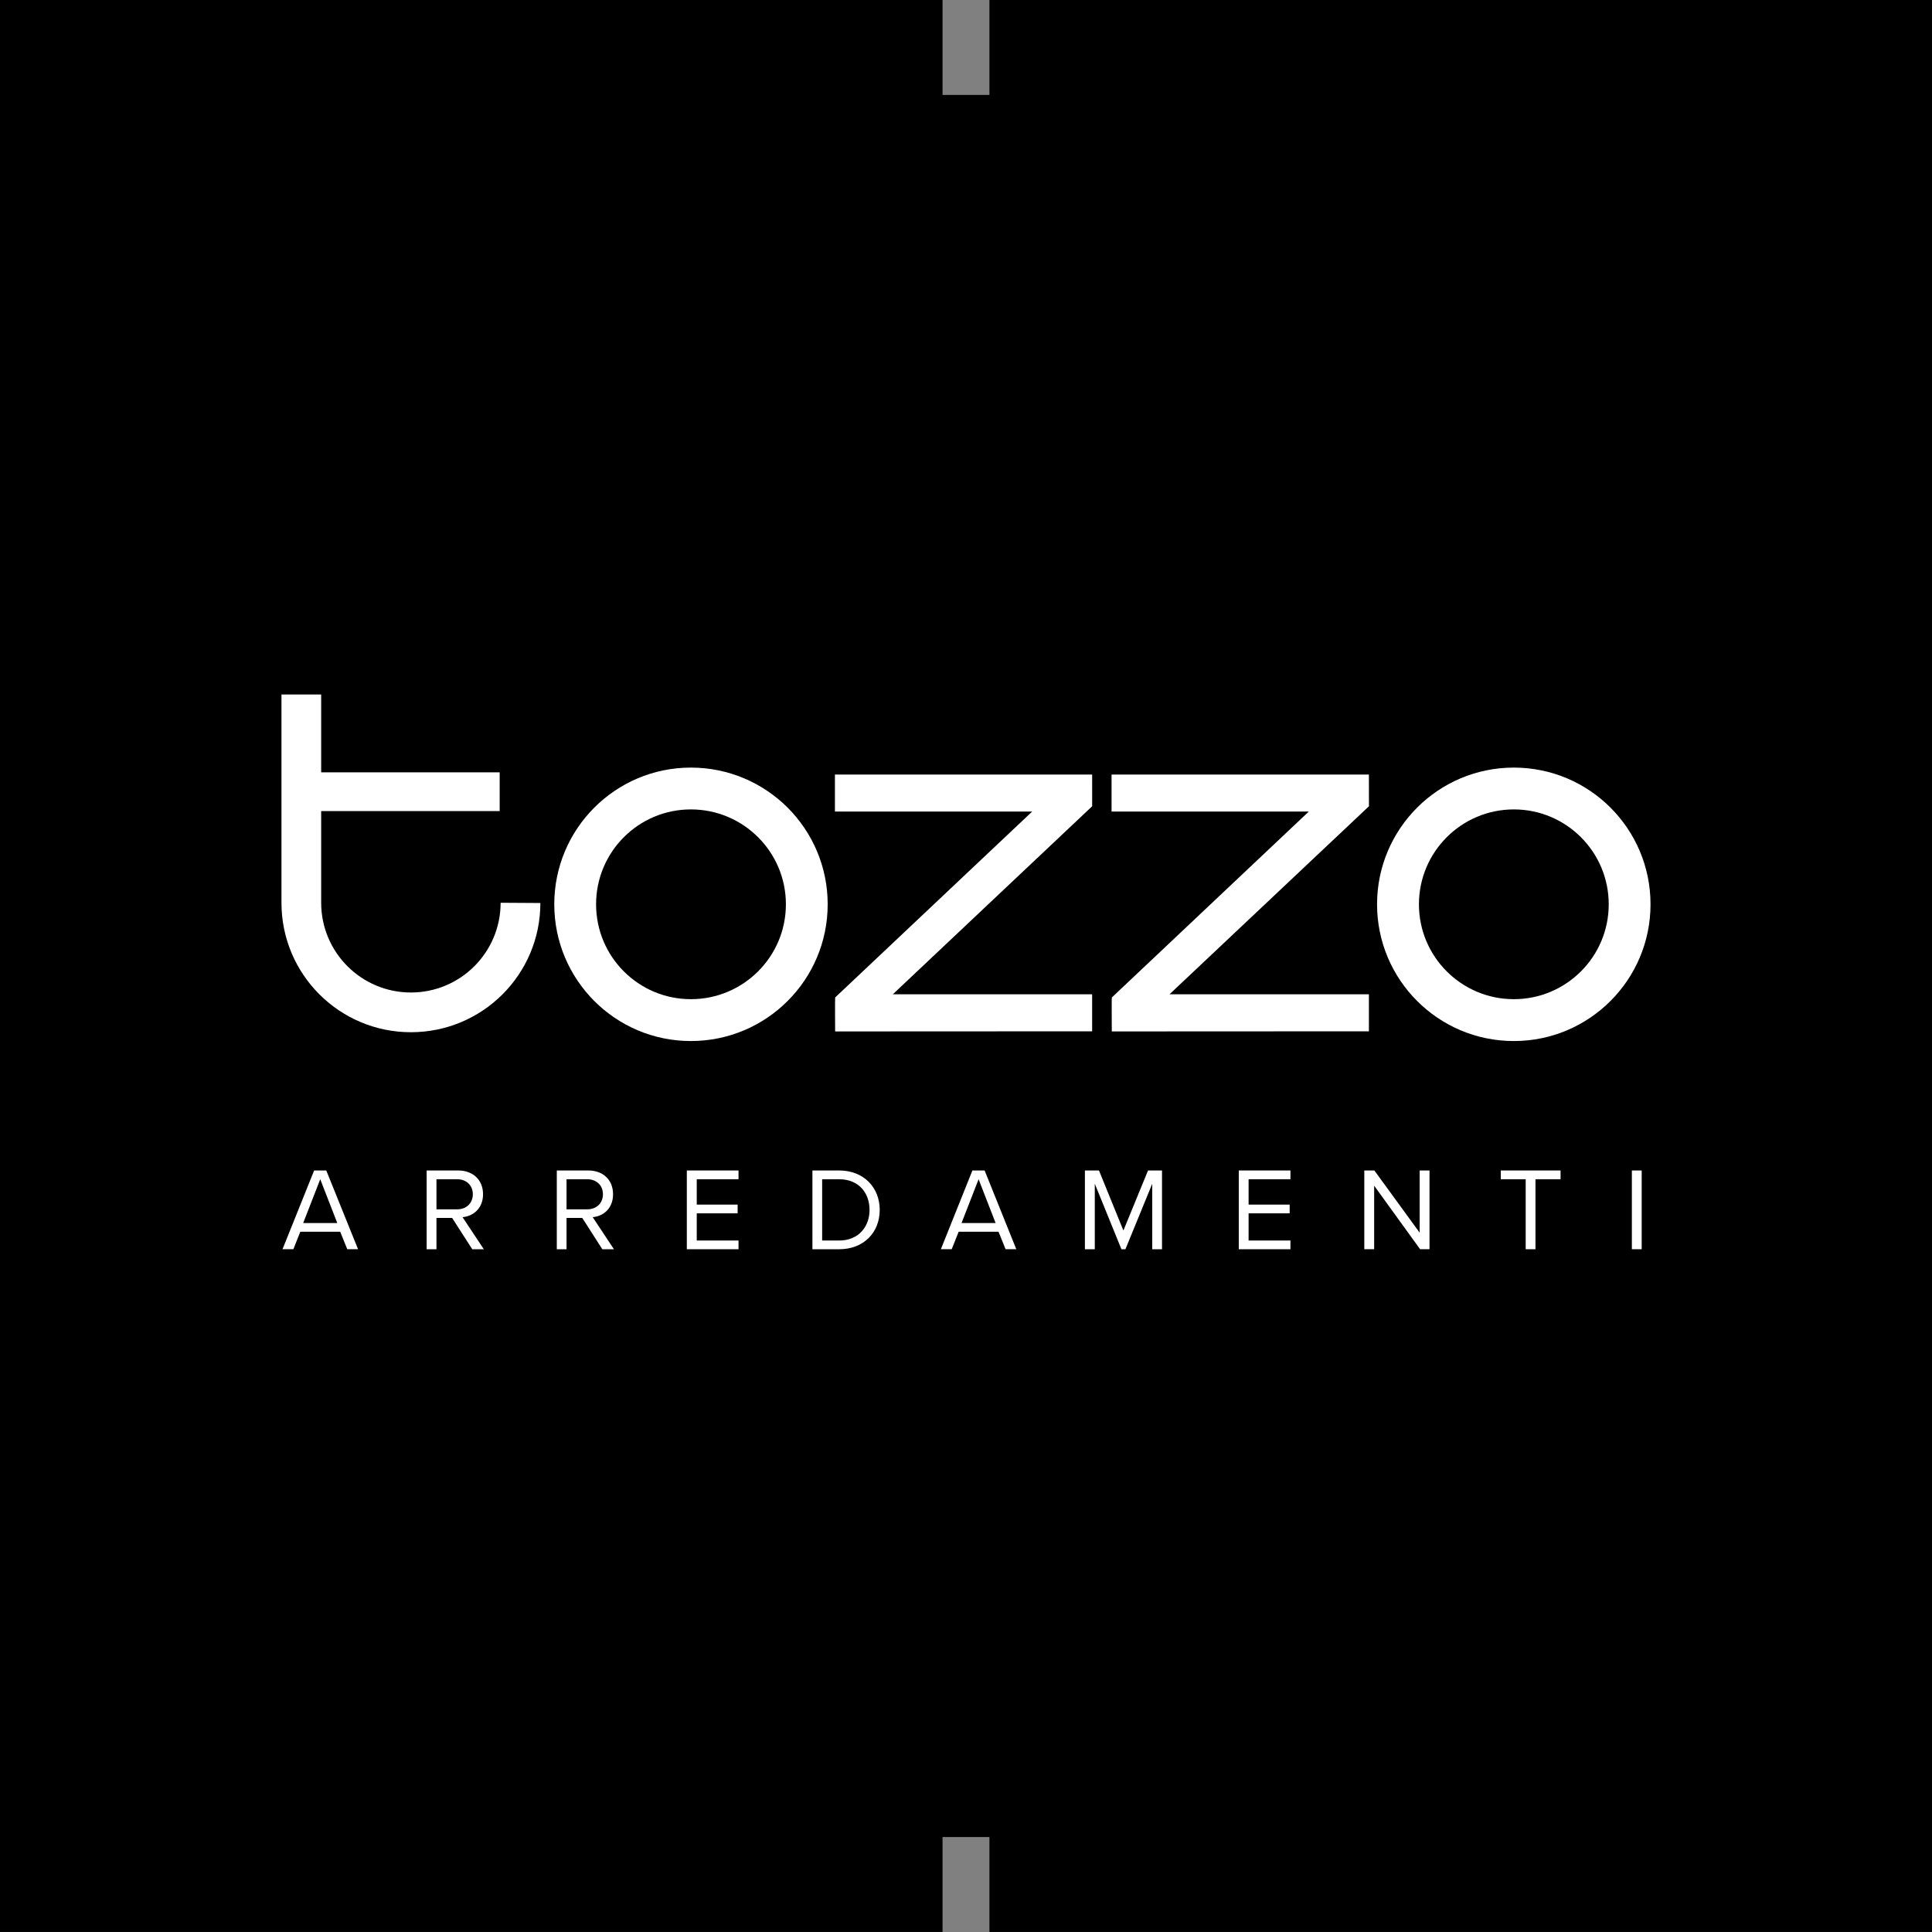
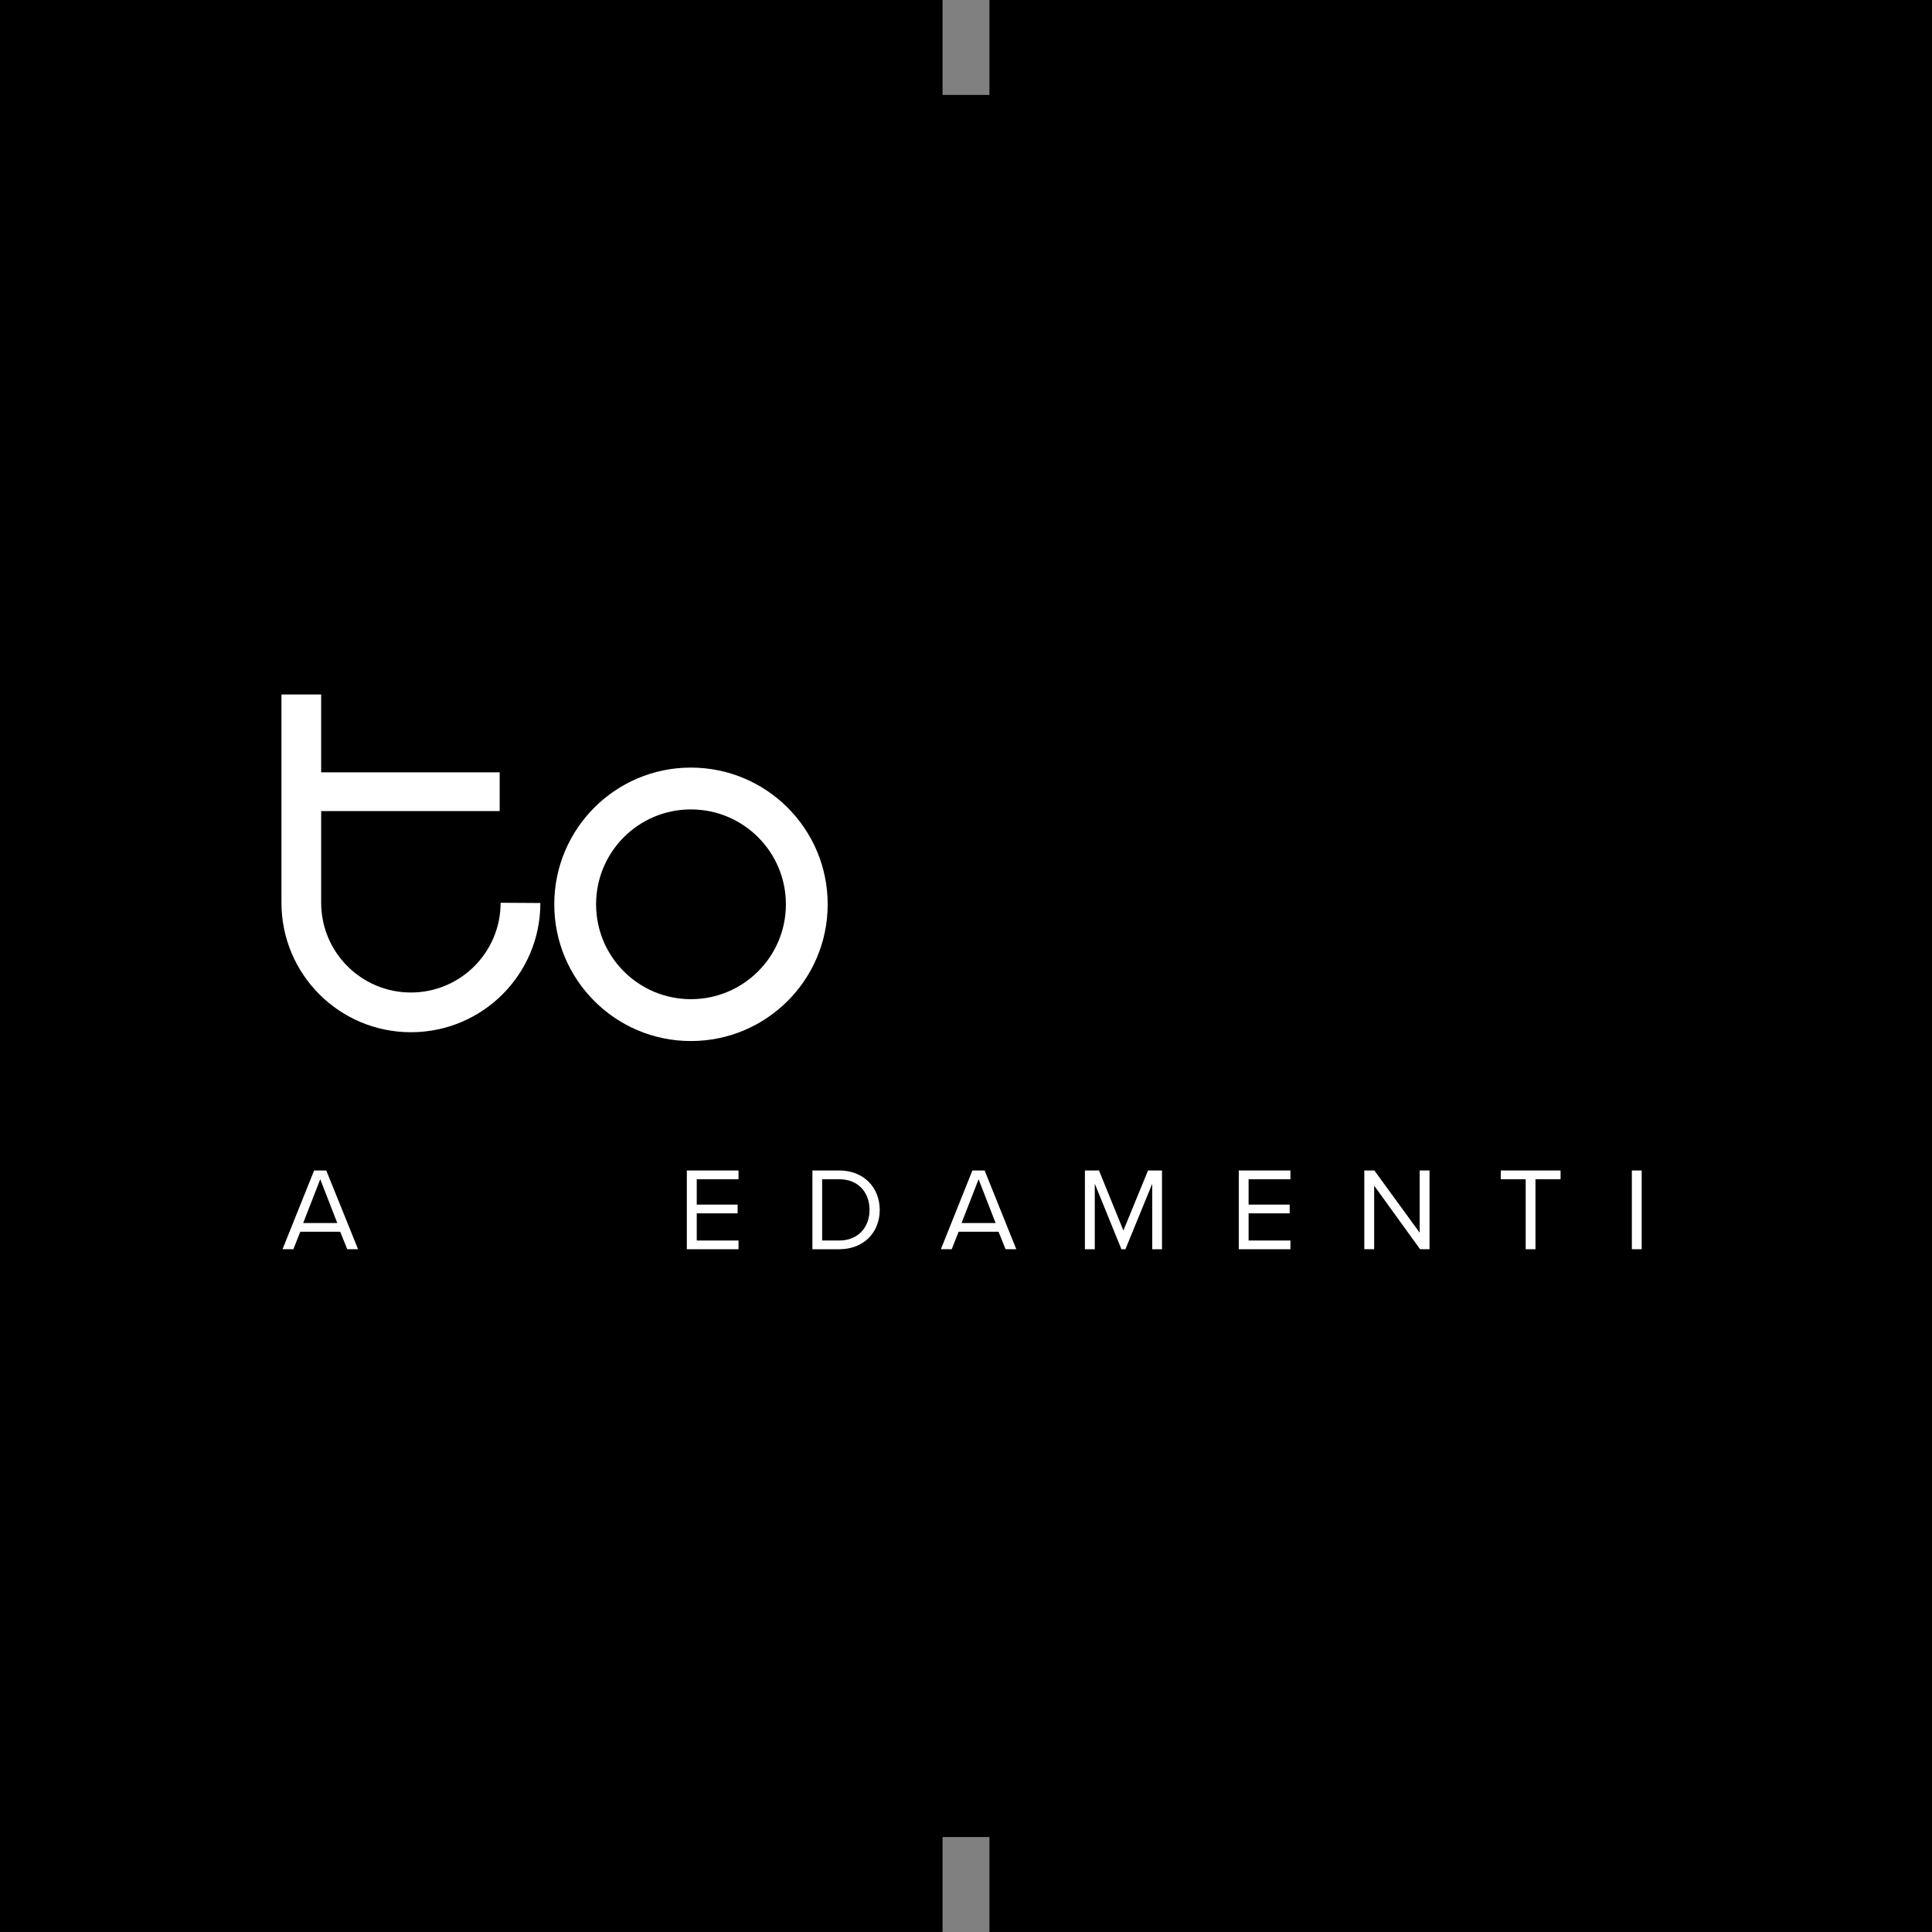
<svg xmlns="http://www.w3.org/2000/svg" version="1.1" id="Livello_1" x="0px" y="0px" width="141.73px" height="141.73px" viewBox="0 0 141.73 141.73" enable-background="new 0 0 141.73 141.73" xml:space="preserve">
  <rect x="0" y="0" width="141.73" height="141.73" fill="#808080" stroke="none" />
  <g>
    <polygon fill-rule="evenodd" clip-rule="evenodd" points="72.584,0 72.584,6.964 69.144,6.964 69.144,0 0,0 0,141.727    69.144,141.727 69.144,134.764 72.584,134.764 72.584,141.727 141.73,141.727 141.73,0  " />
    <g>
-       <path fill="#FFFFFF" d="M65.496,72.941h14.622v2.715l-18.854,0.009c0,0-0.016-2.493,0.004-2.493l14.451-13.637h-14.47v-2.716    h18.87l0.001,2.327L65.496,72.941z" />
-       <path fill="#FFFFFF" d="M85.793,72.941h14.629v2.715L81.56,75.665c0,0-0.017-2.493,0.006-2.493l14.446-13.637H81.543v-2.716    h18.879l0.003,2.327L85.793,72.941z" />
-       <path fill-rule="evenodd" clip-rule="evenodd" fill="#FFFFFF" d="M104.092,66.339c0-3.844,3.121-6.961,6.962-6.961    c3.843,0,6.961,3.117,6.961,6.961c0,3.846-3.118,6.96-6.961,6.96C107.213,73.299,104.092,70.185,104.092,66.339 M101.02,66.339    c0-5.541,4.493-10.029,10.034-10.029c5.538,0,10.027,4.488,10.027,10.029c0,5.54-4.489,10.031-10.027,10.031    C105.513,76.37,101.02,71.879,101.02,66.339" />
      <path fill-rule="evenodd" clip-rule="evenodd" fill="#FFFFFF" d="M43.728,66.339c0-3.844,3.112-6.961,6.953-6.961    c3.852,0,6.972,3.117,6.972,6.961c0,3.846-3.12,6.96-6.972,6.96C46.84,73.299,43.728,70.185,43.728,66.339 M40.661,66.339    c0-5.541,4.488-10.029,10.02-10.029c5.545,0,10.037,4.488,10.037,10.029c0,5.54-4.491,10.031-10.037,10.031    C45.149,76.37,40.661,71.879,40.661,66.339" />
      <path fill-rule="evenodd" clip-rule="evenodd" fill="#FFFFFF" d="M36.725,66.226c0,3.637-2.944,6.583-6.582,6.583    c-3.634,0-6.582-2.946-6.582-6.583v-6.724h13.095v-2.844H23.561v-5.71h-2.913v15.279c0,5.246,4.249,9.496,9.495,9.496    c5.246,0,9.498-4.235,9.498-9.479L36.725,66.226z" />
    </g>
    <g>
      <path fill="#FFFFFF" d="M24.957,90.361h-2.928l-0.508,1.281h-0.796l2.319-5.777h0.891l2.332,5.777h-0.792L24.957,90.361z     M22.241,89.722h2.502l-1.25-3.214L22.241,89.722z" />
-       <path fill="#FFFFFF" d="M33.169,89.348h-1.15v2.295h-0.721v-5.777h2.326c1.052,0,1.812,0.677,1.812,1.742    c0,1.04-0.718,1.611-1.504,1.683l1.562,2.353h-0.849L33.169,89.348z M33.535,86.508h-1.516v2.208h1.516    c0.684,0,1.151-0.459,1.151-1.108C34.686,86.959,34.219,86.508,33.535,86.508z" />
-       <path fill="#FFFFFF" d="M42.716,89.348H41.56v2.295h-0.714v-5.777h2.317c1.064,0,1.81,0.677,1.81,1.742    c0,1.04-0.703,1.611-1.493,1.683l1.558,2.353h-0.852L42.716,89.348z M43.076,86.508H41.56v2.208h1.516    c0.686,0,1.155-0.459,1.155-1.108C44.231,86.959,43.761,86.508,43.076,86.508z" />
      <path fill="#FFFFFF" d="M50.385,85.865h3.792v0.643h-3.064v1.861h2.999v0.64h-2.999v1.994h3.064v0.64h-3.792V85.865z" />
      <path fill="#FFFFFF" d="M59.598,85.865h1.967c1.804,0,2.971,1.259,2.971,2.892c0,1.649-1.167,2.886-2.971,2.886h-1.967V85.865z     M61.565,91.003c1.413,0,2.224-1.006,2.224-2.246c0-1.242-0.793-2.249-2.224-2.249h-1.253v4.495H61.565z" />
      <path fill="#FFFFFF" d="M73.251,90.361h-2.926l-0.509,1.281h-0.795l2.314-5.777h0.896l2.324,5.777H73.77L73.251,90.361z     M70.538,89.722h2.5l-1.249-3.214L70.538,89.722z" />
      <path fill="#FFFFFF" d="M84.528,86.836l-1.968,4.807h-0.293l-1.954-4.807v4.807h-0.725v-5.777h1.033l1.791,4.403l1.807-4.403    h1.025v5.777h-0.717V86.836z" />
      <path fill="#FFFFFF" d="M90.876,85.865h3.79v0.643h-3.07v1.861h3.013v0.64h-3.013v1.994h3.07v0.64h-3.79V85.865z" />
      <path fill="#FFFFFF" d="M100.807,86.981v4.661h-0.723v-5.777h0.738l3.323,4.563v-4.563h0.723v5.777h-0.691L100.807,86.981z" />
      <path fill="#FFFFFF" d="M111.924,86.508h-1.827v-0.643h4.385v0.643h-1.841v5.135h-0.717V86.508z" />
      <path fill="#FFFFFF" d="M119.712,85.865h0.721v5.777h-0.721V85.865z" />
    </g>
  </g>
</svg>